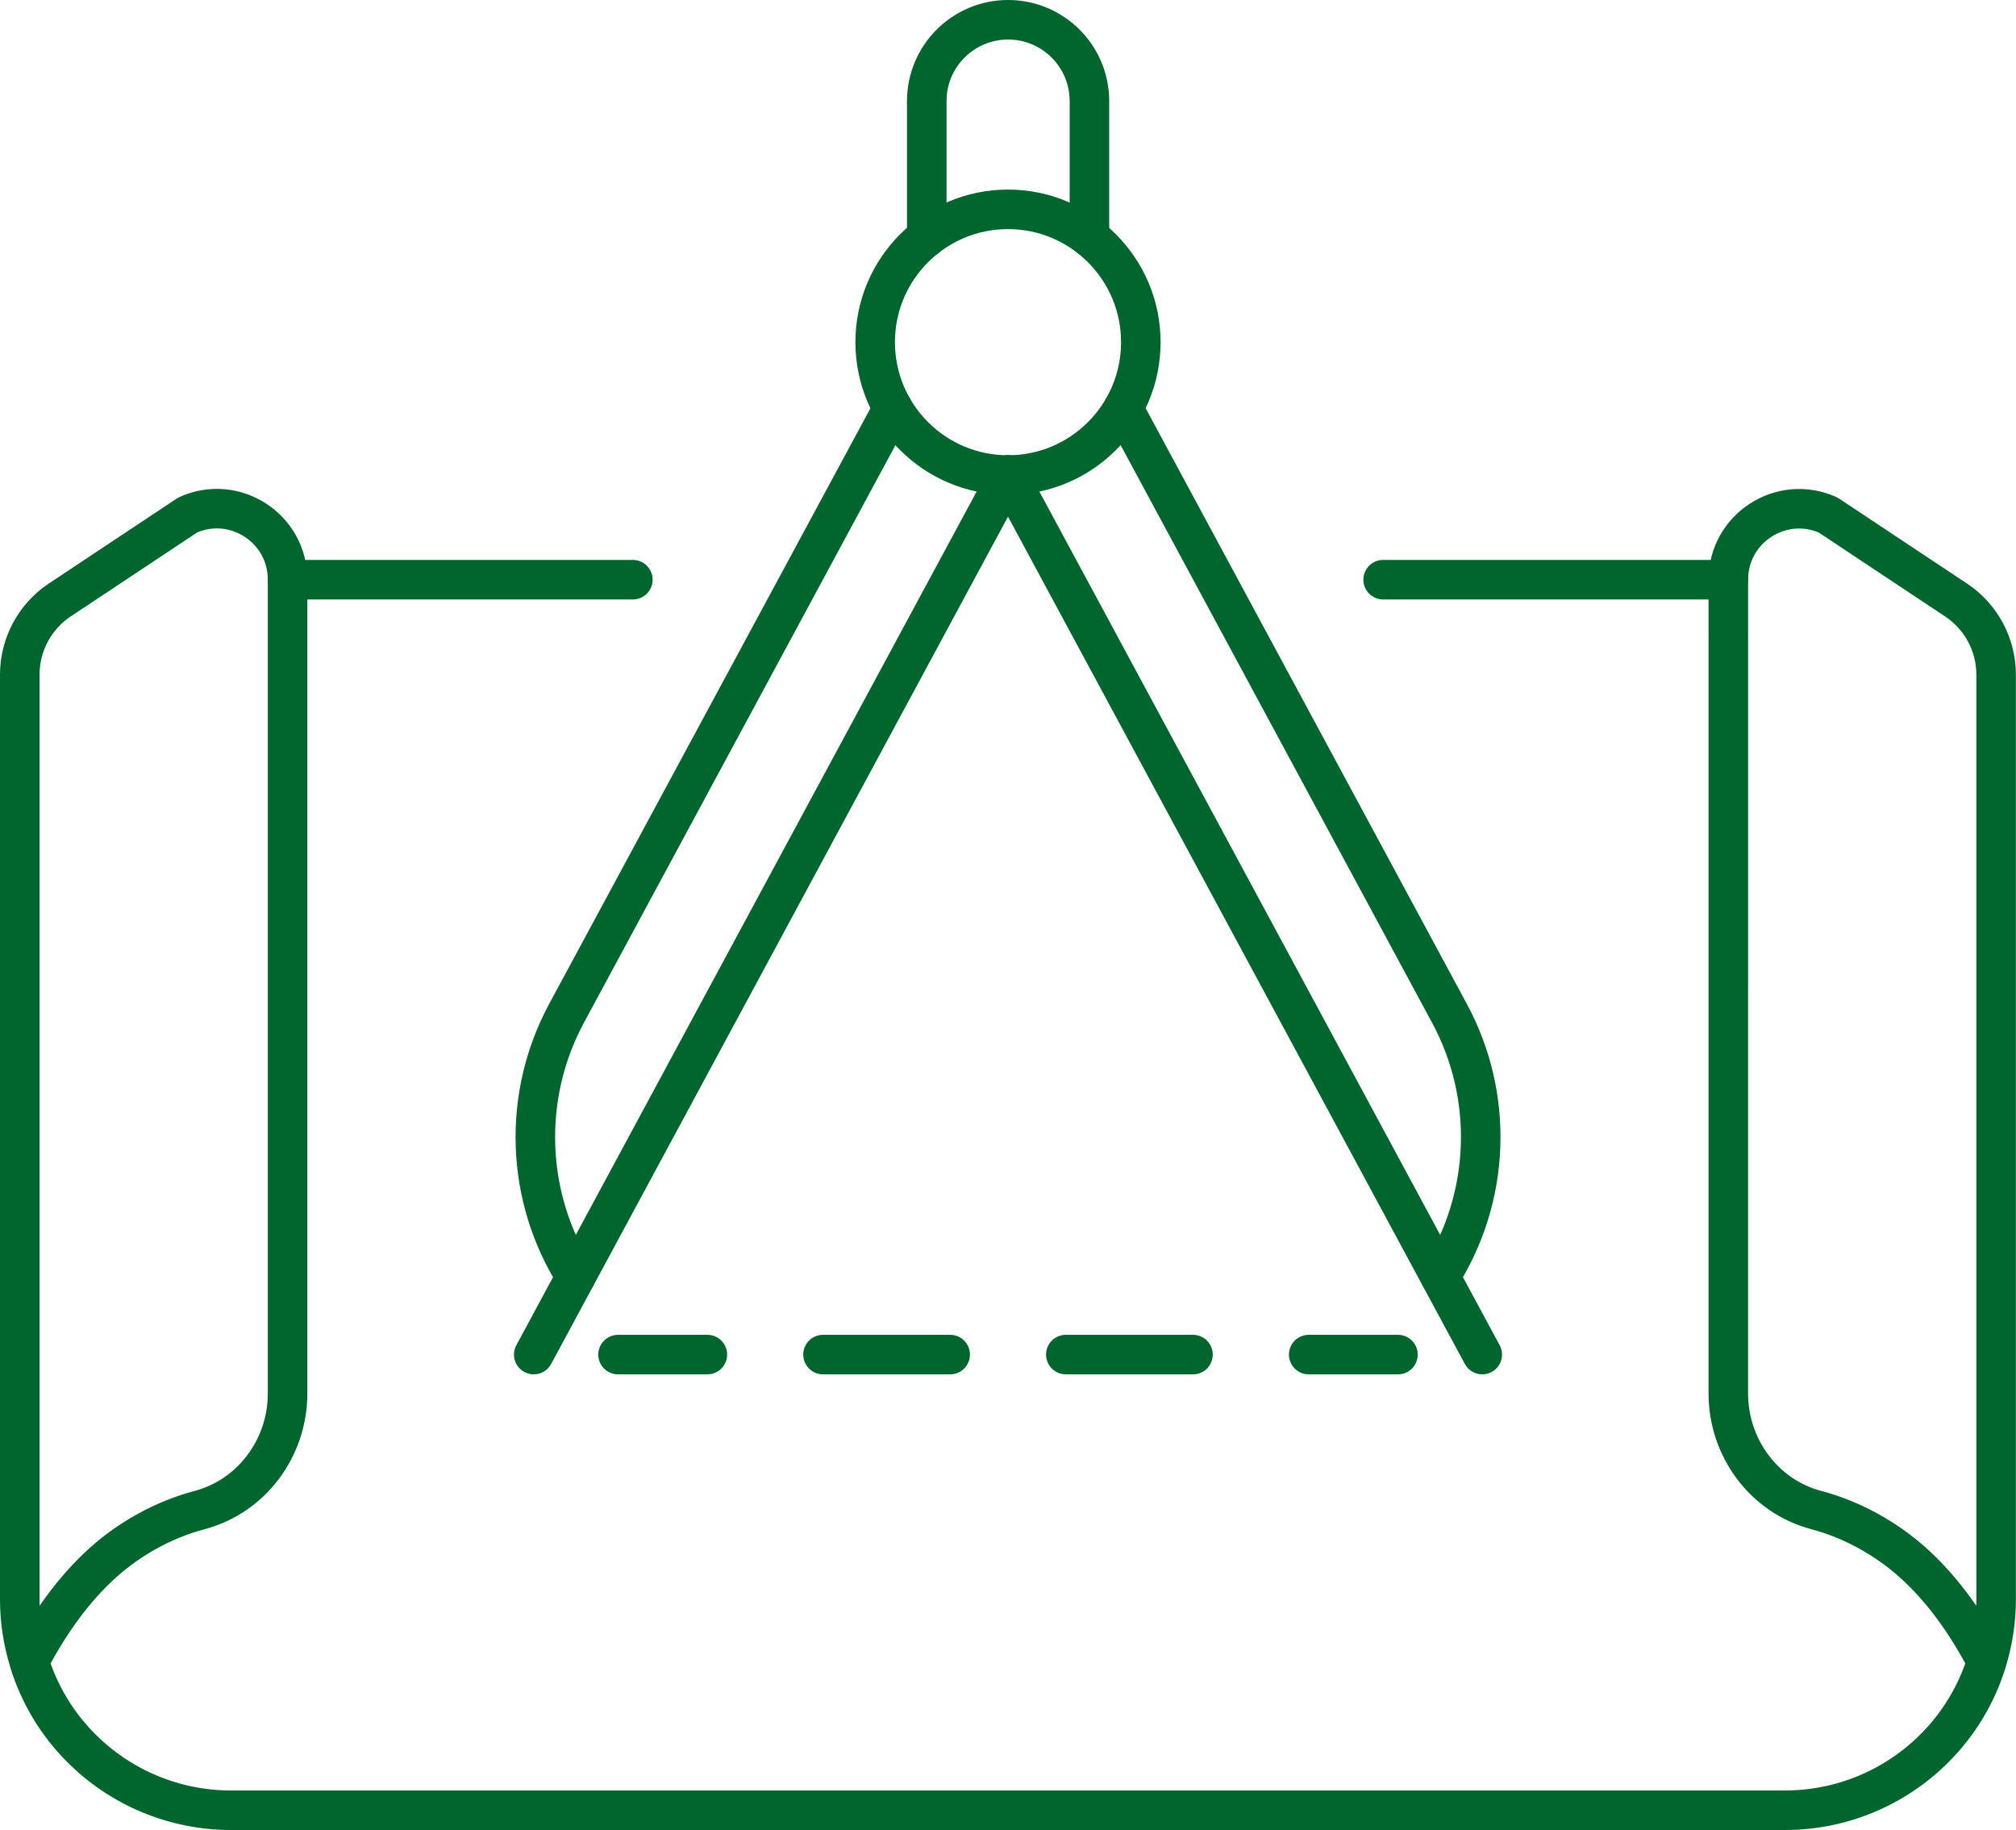
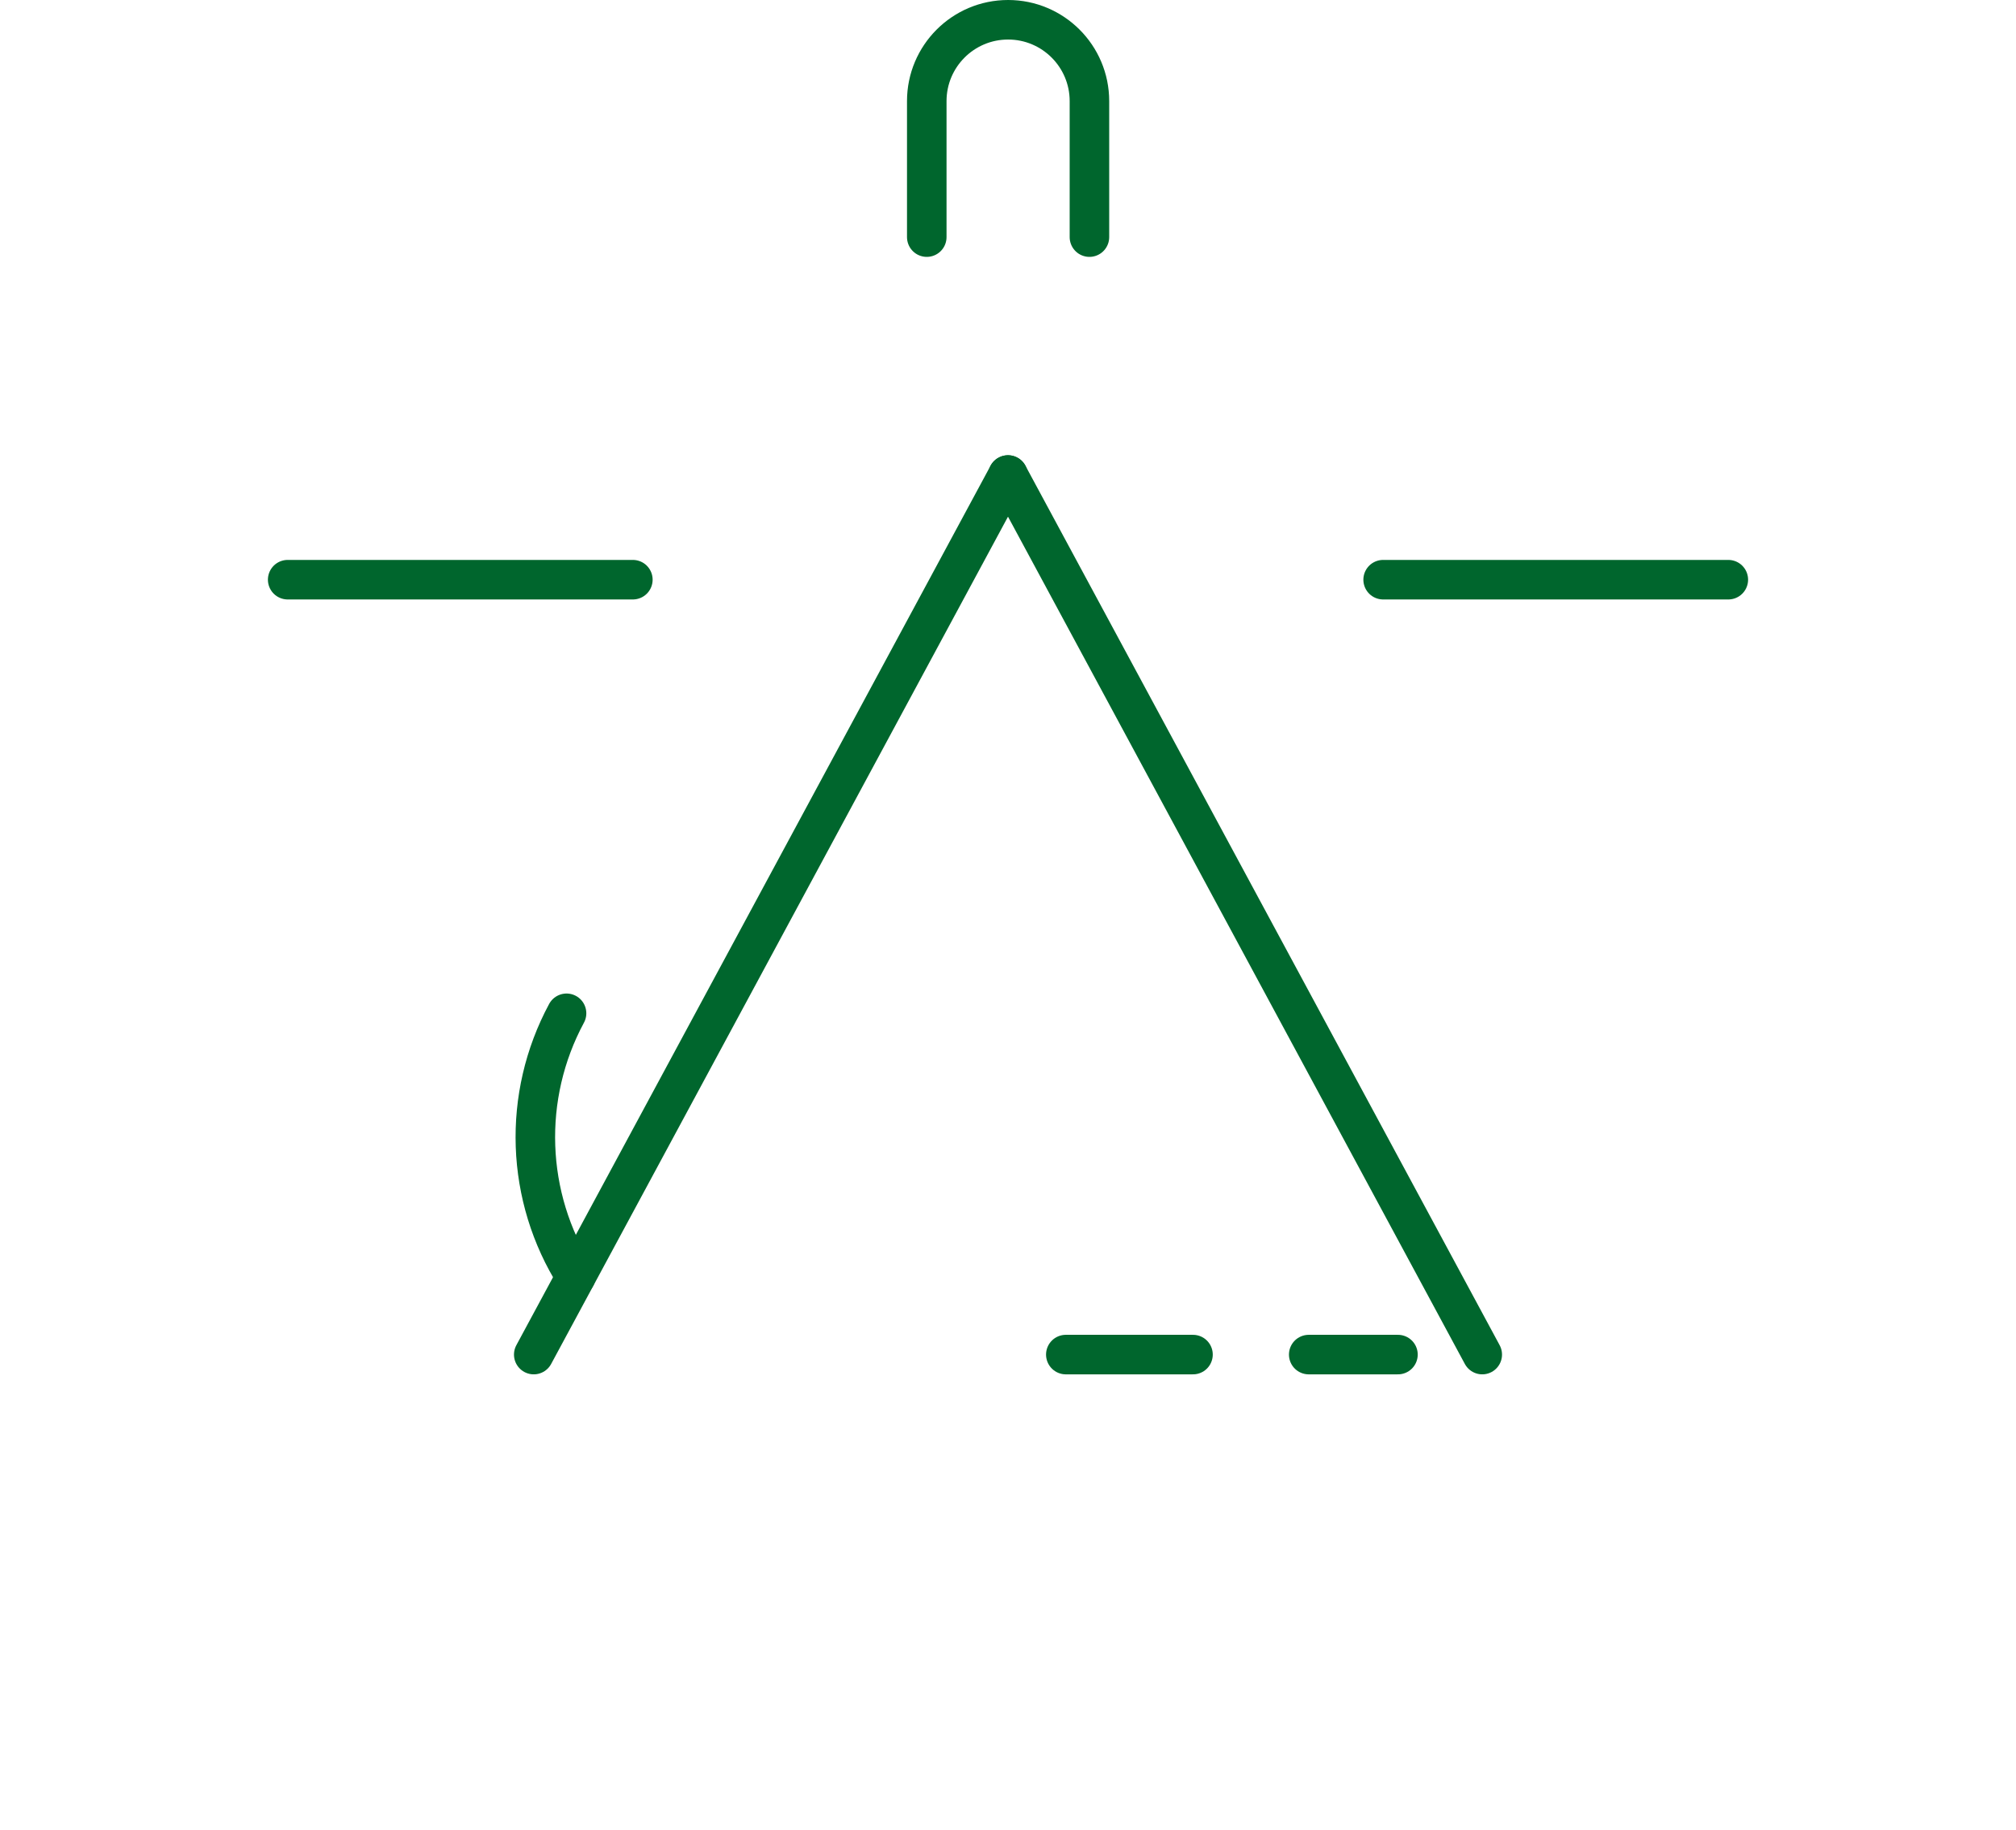
<svg xmlns="http://www.w3.org/2000/svg" id="Ebene_2" viewBox="0 0 204 185.16">
  <defs>
    <style>.cls-1{fill:none;stroke:#00662d;stroke-linecap:round;stroke-linejoin:round;stroke-width:4px;}</style>
  </defs>
  <g id="Icons">
    <g id="Blueprint">
-       <path class="cls-1" d="m2.96,168.11c-.63-2.02-.96-4.15-.96-6.32v-93.53c0-3.04,1.52-5.88,4.05-7.56l12.95-8.6c4.75-2.13,10.1,1.34,10.1,6.54v82.35c0,5.49-3.62,10.4-8.93,11.8-3.61.95-7.06,2.89-9.73,5.29-3.13,2.81-5.51,6.29-7.49,10.02,1.01,3.29,2.81,6.32,5.3,8.79,4.01,4.01,9.44,6.26,15.11,6.26h157.27c5.67,0,11.1-2.25,15.11-6.26,2.48-2.47,4.29-5.5,5.3-8.79-1.97-3.73-4.36-7.21-7.49-10.02-2.68-2.4-6.13-4.34-9.73-5.29-5.31-1.39-8.93-6.31-8.93-11.8V58.65c0-5.2,5.36-8.67,10.1-6.54l12.95,8.6c2.53,1.68,4.05,4.52,4.05,7.56v93.53c0,2.17-.33,4.3-.96,6.32" />
      <line class="cls-1" x1="29.11" y1="58.65" x2="64.04" y2="58.65" />
      <line class="cls-1" x1="174.89" y1="58.65" x2="139.96" y2="58.65" />
      <path class="cls-1" d="m93.78,23.99v-13.76c0-4.54,3.68-8.23,8.23-8.23h0c4.54,0,8.23,3.68,8.23,8.23v13.76" />
-       <circle class="cls-1" cx="102" cy="34.62" r="13.44" />
      <line class="cls-1" x1="102" y1="48.06" x2="54.01" y2="137.05" />
      <line class="cls-1" x1="102" y1="48.06" x2="149.99" y2="137.05" />
-       <path class="cls-1" d="m58.26,129.16c-5.1-8.06-5.45-18.25-.93-26.64l33.02-61.21" />
-       <path class="cls-1" d="m113.66,41.31l33.01,61.21c4.53,8.39,4.18,18.56-.93,26.63h0" />
-       <line class="cls-1" x1="62.54" y1="137.05" x2="71.58" y2="137.05" />
-       <line class="cls-1" x1="83.28" y1="137.05" x2="96.15" y2="137.05" />
+       <path class="cls-1" d="m58.26,129.16c-5.1-8.06-5.45-18.25-.93-26.64" />
      <line class="cls-1" x1="107.85" y1="137.05" x2="120.72" y2="137.05" />
      <line class="cls-1" x1="132.43" y1="137.05" x2="141.46" y2="137.05" />
    </g>
  </g>
</svg>